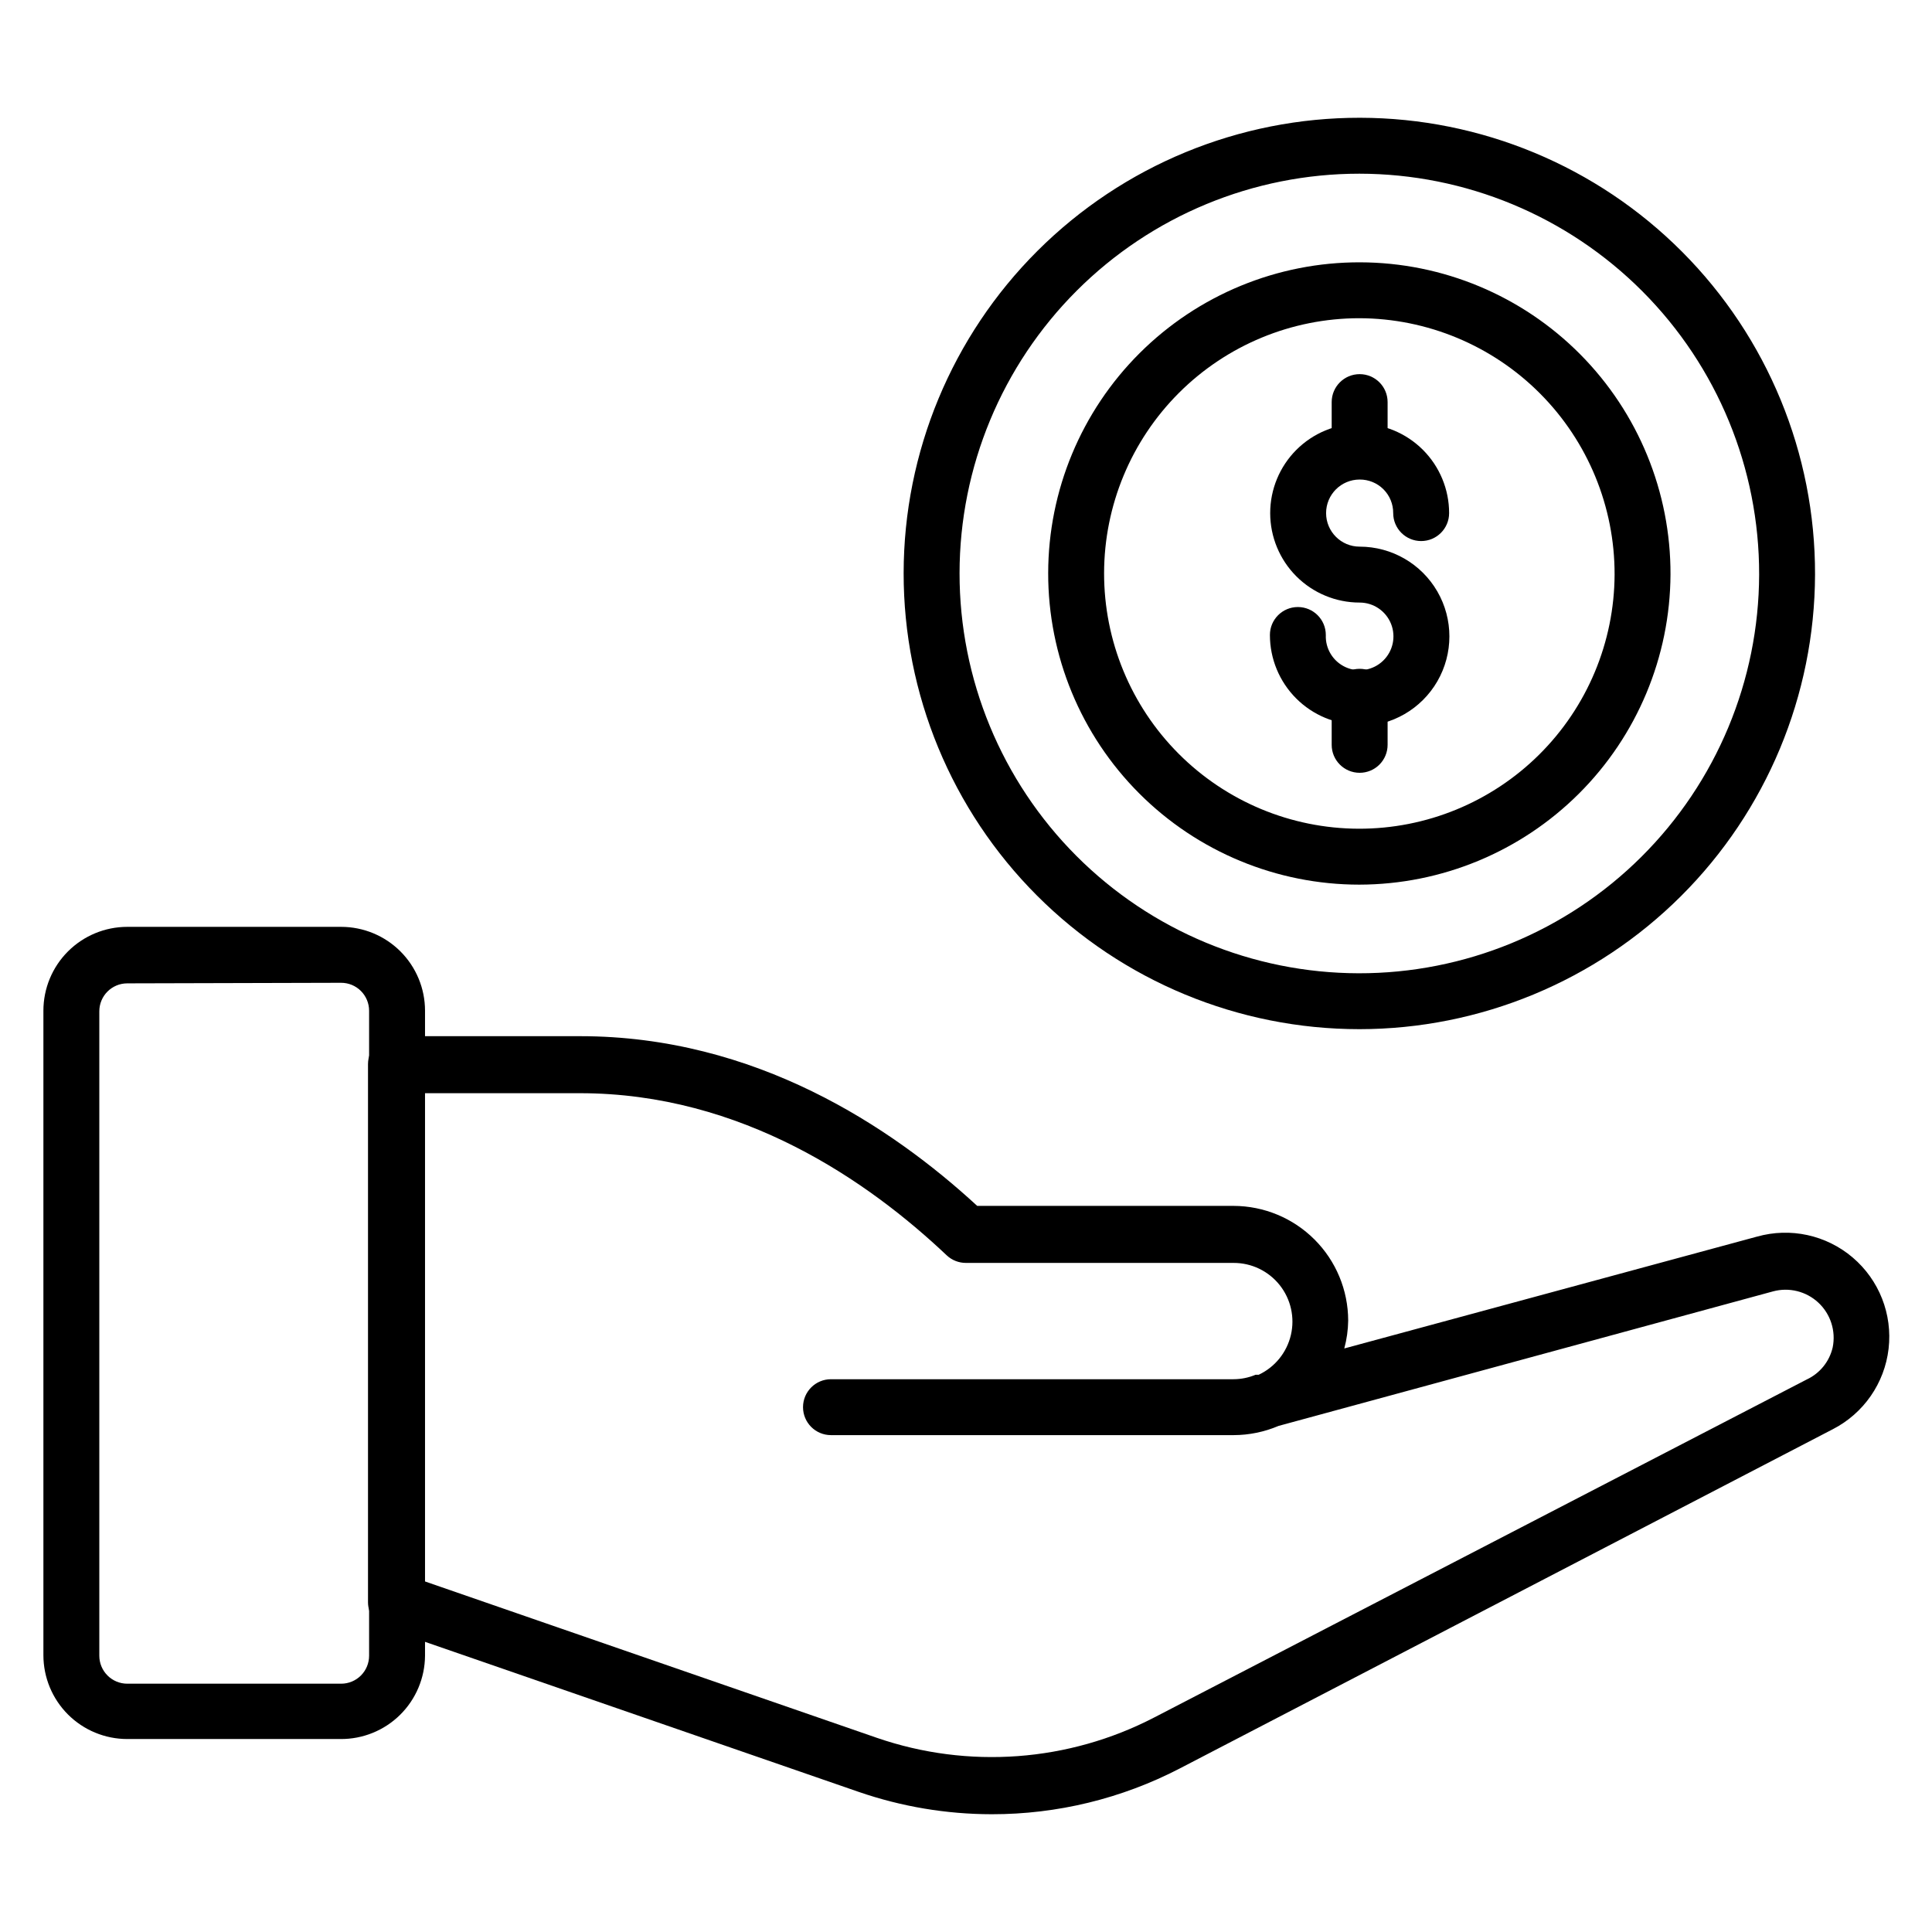
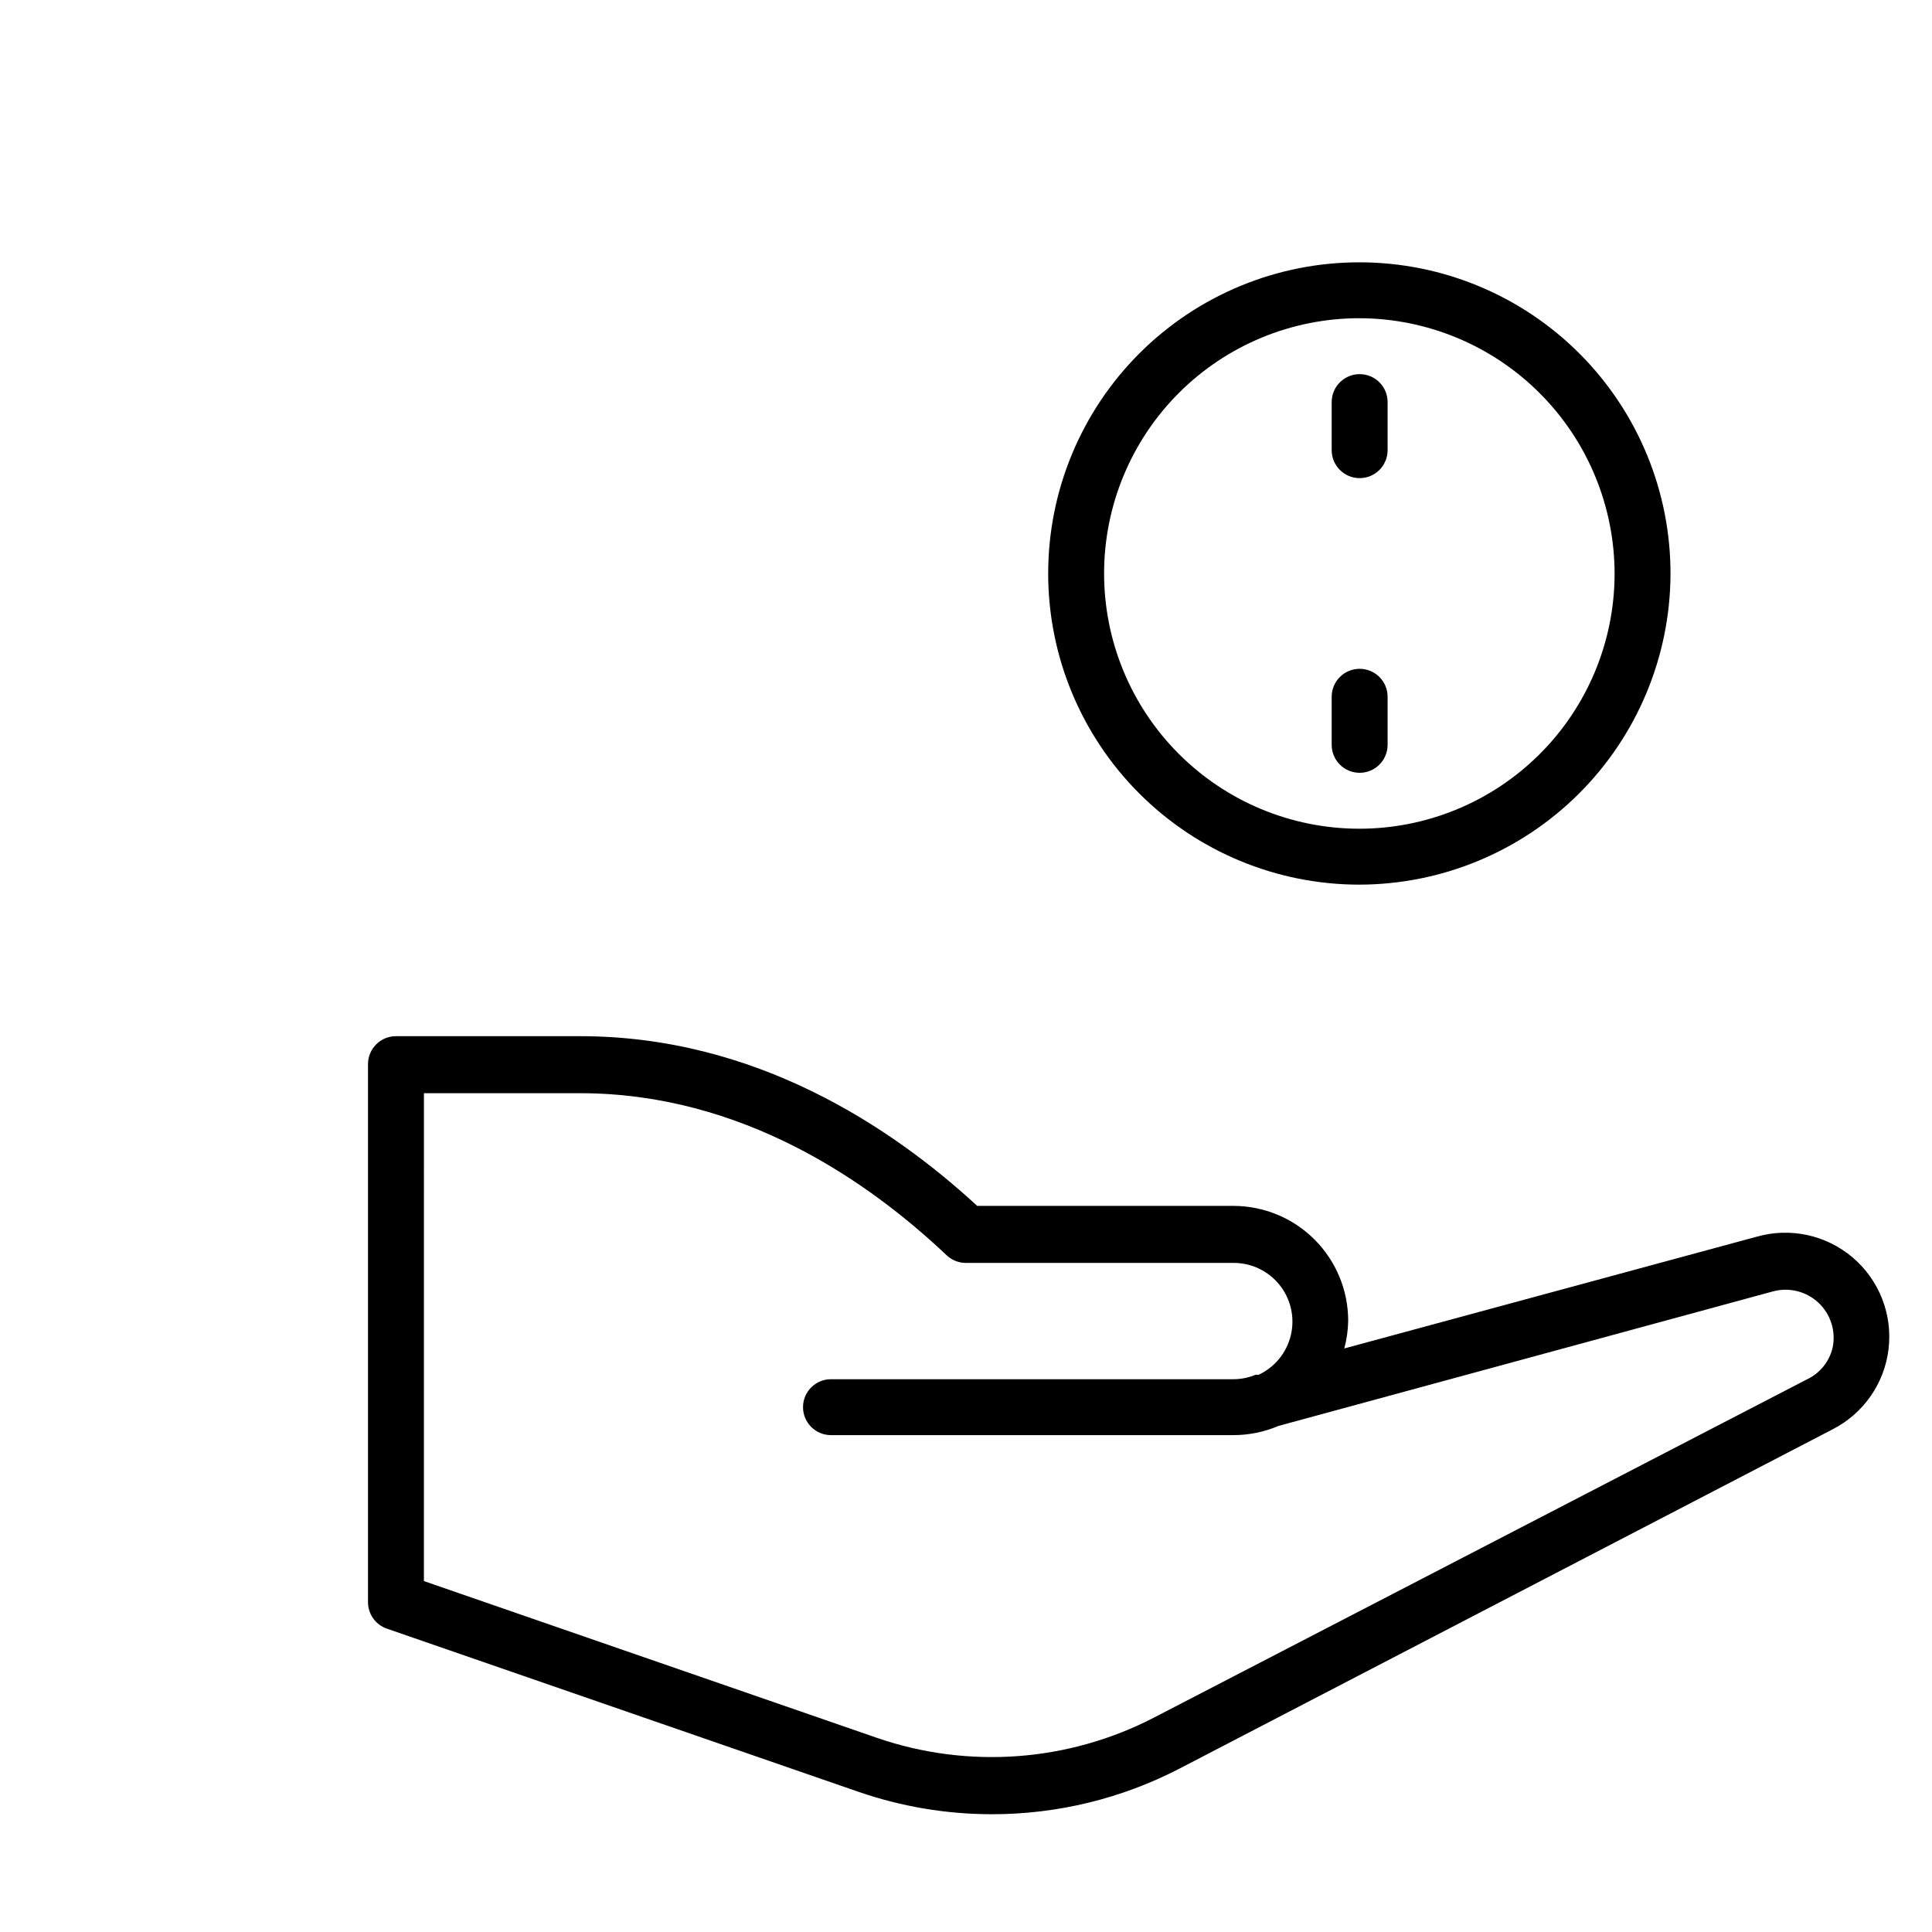
<svg xmlns="http://www.w3.org/2000/svg" fill="#000000" width="800px" height="800px" version="1.1" viewBox="144 144 512 512">
  <g>
    <path d="m504.24 378.44c-21.887 0-42.875-8.699-58.344-24.188-15.469-15.484-24.145-36.484-24.117-58.371 0.027-21.891 8.754-42.867 24.258-58.316 15.504-15.449 36.516-24.102 58.402-24.047 21.887 0.051 42.855 8.805 58.285 24.328 15.43 15.523 24.055 36.543 23.977 58.43-0.117 21.805-8.852 42.684-24.297 58.074-15.449 15.391-36.355 24.051-58.164 24.09zm0-150.11c-17.922 0-35.113 7.113-47.797 19.777-12.68 12.664-19.82 29.848-19.848 47.77-0.023 17.922 7.062 35.125 19.711 47.824 12.645 12.703 29.812 19.863 47.738 19.918 17.922 0.051 35.133-7.012 47.852-19.641 12.723-12.625 19.91-29.785 19.988-47.707 0.039-17.98-7.066-35.238-19.75-47.98-12.688-12.742-29.914-19.922-47.895-19.961z" />
-     <path d="m504.24 416.74c-32.047 0-62.777-12.738-85.43-35.406-22.648-22.668-35.363-53.41-35.336-85.457 0.027-32.047 12.789-62.77 35.477-85.402 22.688-22.633 53.441-35.316 85.488-35.266 32.047 0.051 62.758 12.84 85.371 35.547 22.613 22.707 35.273 53.469 35.195 85.516-0.098 31.973-12.863 62.602-35.496 85.18-22.637 22.582-53.297 35.27-85.27 35.289zm0-226.71c-28.082 0-55.016 11.148-74.883 30.996-19.863 19.852-31.039 46.773-31.066 74.855-0.023 28.082 11.098 55.023 30.93 74.91 19.828 19.883 46.742 31.082 74.824 31.137 28.082 0.051 55.035-11.047 74.938-30.859 19.902-19.809 31.129-46.711 31.207-74.793 0.059-28.145-11.074-55.156-30.949-75.086s-46.855-31.141-75-31.16z" />
-     <path d="m504.32 336.06c-6.309 0-12.355-2.504-16.816-6.965s-6.965-10.512-6.965-16.816c0-4.094 3.316-7.41 7.406-7.41 4.094 0 7.41 3.316 7.41 7.41-0.152 3.656 1.934 7.035 5.269 8.539 3.336 1.508 7.25 0.832 9.891-1.699 2.644-2.531 3.481-6.414 2.117-9.809-1.363-3.398-4.652-5.625-8.312-5.625-6.289 0-12.316-2.5-16.766-6.945-4.445-4.445-6.941-10.477-6.941-16.766 0-6.289 2.496-12.316 6.941-16.766 4.449-4.445 10.477-6.941 16.766-6.941 6.289 0 12.32 2.496 16.766 6.941 4.445 4.449 6.945 10.477 6.945 16.766 0 4.094-3.32 7.41-7.41 7.41-4.094 0-7.41-3.316-7.41-7.41 0.02-2.363-0.91-4.637-2.582-6.309-1.672-1.672-3.945-2.602-6.309-2.582-4.91 0-8.891 3.981-8.891 8.891s3.981 8.891 8.891 8.891c8.496 0 16.348 4.535 20.598 11.891 4.246 7.359 4.246 16.426 0 23.785-4.25 7.359-12.102 11.891-20.598 11.891z" />
    <path d="m504.32 270.71c-4.09 0-7.41-3.316-7.41-7.406v-12.746c0-4.09 3.32-7.406 7.41-7.406 4.094 0 7.41 3.316 7.41 7.406v12.746c0 1.965-0.781 3.848-2.172 5.238-1.387 1.387-3.273 2.168-5.238 2.168z" />
    <path d="m504.32 348.8c-4.09 0-7.41-3.316-7.41-7.406v-12.746c0-4.09 3.32-7.406 7.41-7.406 4.094 0 7.41 3.316 7.41 7.406v12.746c0 1.965-0.781 3.848-2.172 5.238-1.387 1.391-3.273 2.168-5.238 2.168z" />
    <path d="m406.82 624.79c-12.004-0.008-23.922-2.012-35.27-5.926l-125.06-43.27c-2.961-1.035-4.949-3.824-4.965-6.965v-142.62c0-4.09 3.316-7.41 7.41-7.41h48.824c46.379 0 82.461 24.004 105.21 44.973h67.941c8.051 0.02 15.766 3.227 21.457 8.918 5.695 5.695 8.898 13.41 8.918 21.461-0.031 2.504-0.379 4.992-1.035 7.406l109.36-29.637v0.004c8.855-2.508 18.375-0.434 25.379 5.531 7.008 5.965 10.574 15.035 9.508 24.176-1.062 9.137-6.617 17.145-14.809 21.34l-173 89.871c-15.402 8-32.504 12.168-49.859 12.148zm-150.48-61.789 120.1 41.562c24.184 8.316 50.719 6.359 73.422-5.406l172.93-89.574c3.492-1.621 6.035-4.769 6.891-8.52 0.879-4.336-0.555-8.82-3.789-11.84-3.231-3.019-7.797-4.148-12.066-2.981l-130.99 35.637c-3.773 1.605-7.832 2.438-11.93 2.445h-106.69c-4.094 0-7.41-3.316-7.41-7.41 0-4.09 3.316-7.406 7.41-7.406h106.69c2.012-0.008 4-0.41 5.852-1.188h0.816c4.305-2.023 7.441-5.906 8.523-10.539 1.082-4.629-0.012-9.5-2.973-13.223-2.961-3.723-7.465-5.887-12.219-5.871h-70.902c-1.898 0.012-3.731-0.707-5.113-2.004-20.672-19.559-54.234-42.973-97.207-42.973l-41.34 0.004z" />
-     <path d="m234.26 604.86h-56.531c-5.894 0-11.551-2.34-15.719-6.508-4.168-4.168-6.508-9.824-6.508-15.719v-170.78c0-5.894 2.34-11.547 6.508-15.715s9.824-6.512 15.719-6.512h56.68-0.004c5.898 0 11.551 2.344 15.719 6.512s6.512 9.82 6.512 15.715v170.93c-0.039 5.894-2.422 11.535-6.617 15.676-4.195 4.137-9.863 6.441-15.758 6.402zm-56.531-200.26c-4.094 0-7.41 3.316-7.41 7.406v170.78c0 1.965 0.781 3.852 2.172 5.238 1.387 1.391 3.273 2.172 5.238 2.172h56.68-0.004c1.969 0 3.852-0.781 5.242-2.172 1.387-1.387 2.168-3.273 2.168-5.238v-170.93c0-1.965-0.781-3.848-2.168-5.238-1.391-1.391-3.273-2.168-5.242-2.168z" />
  </g>
</svg>